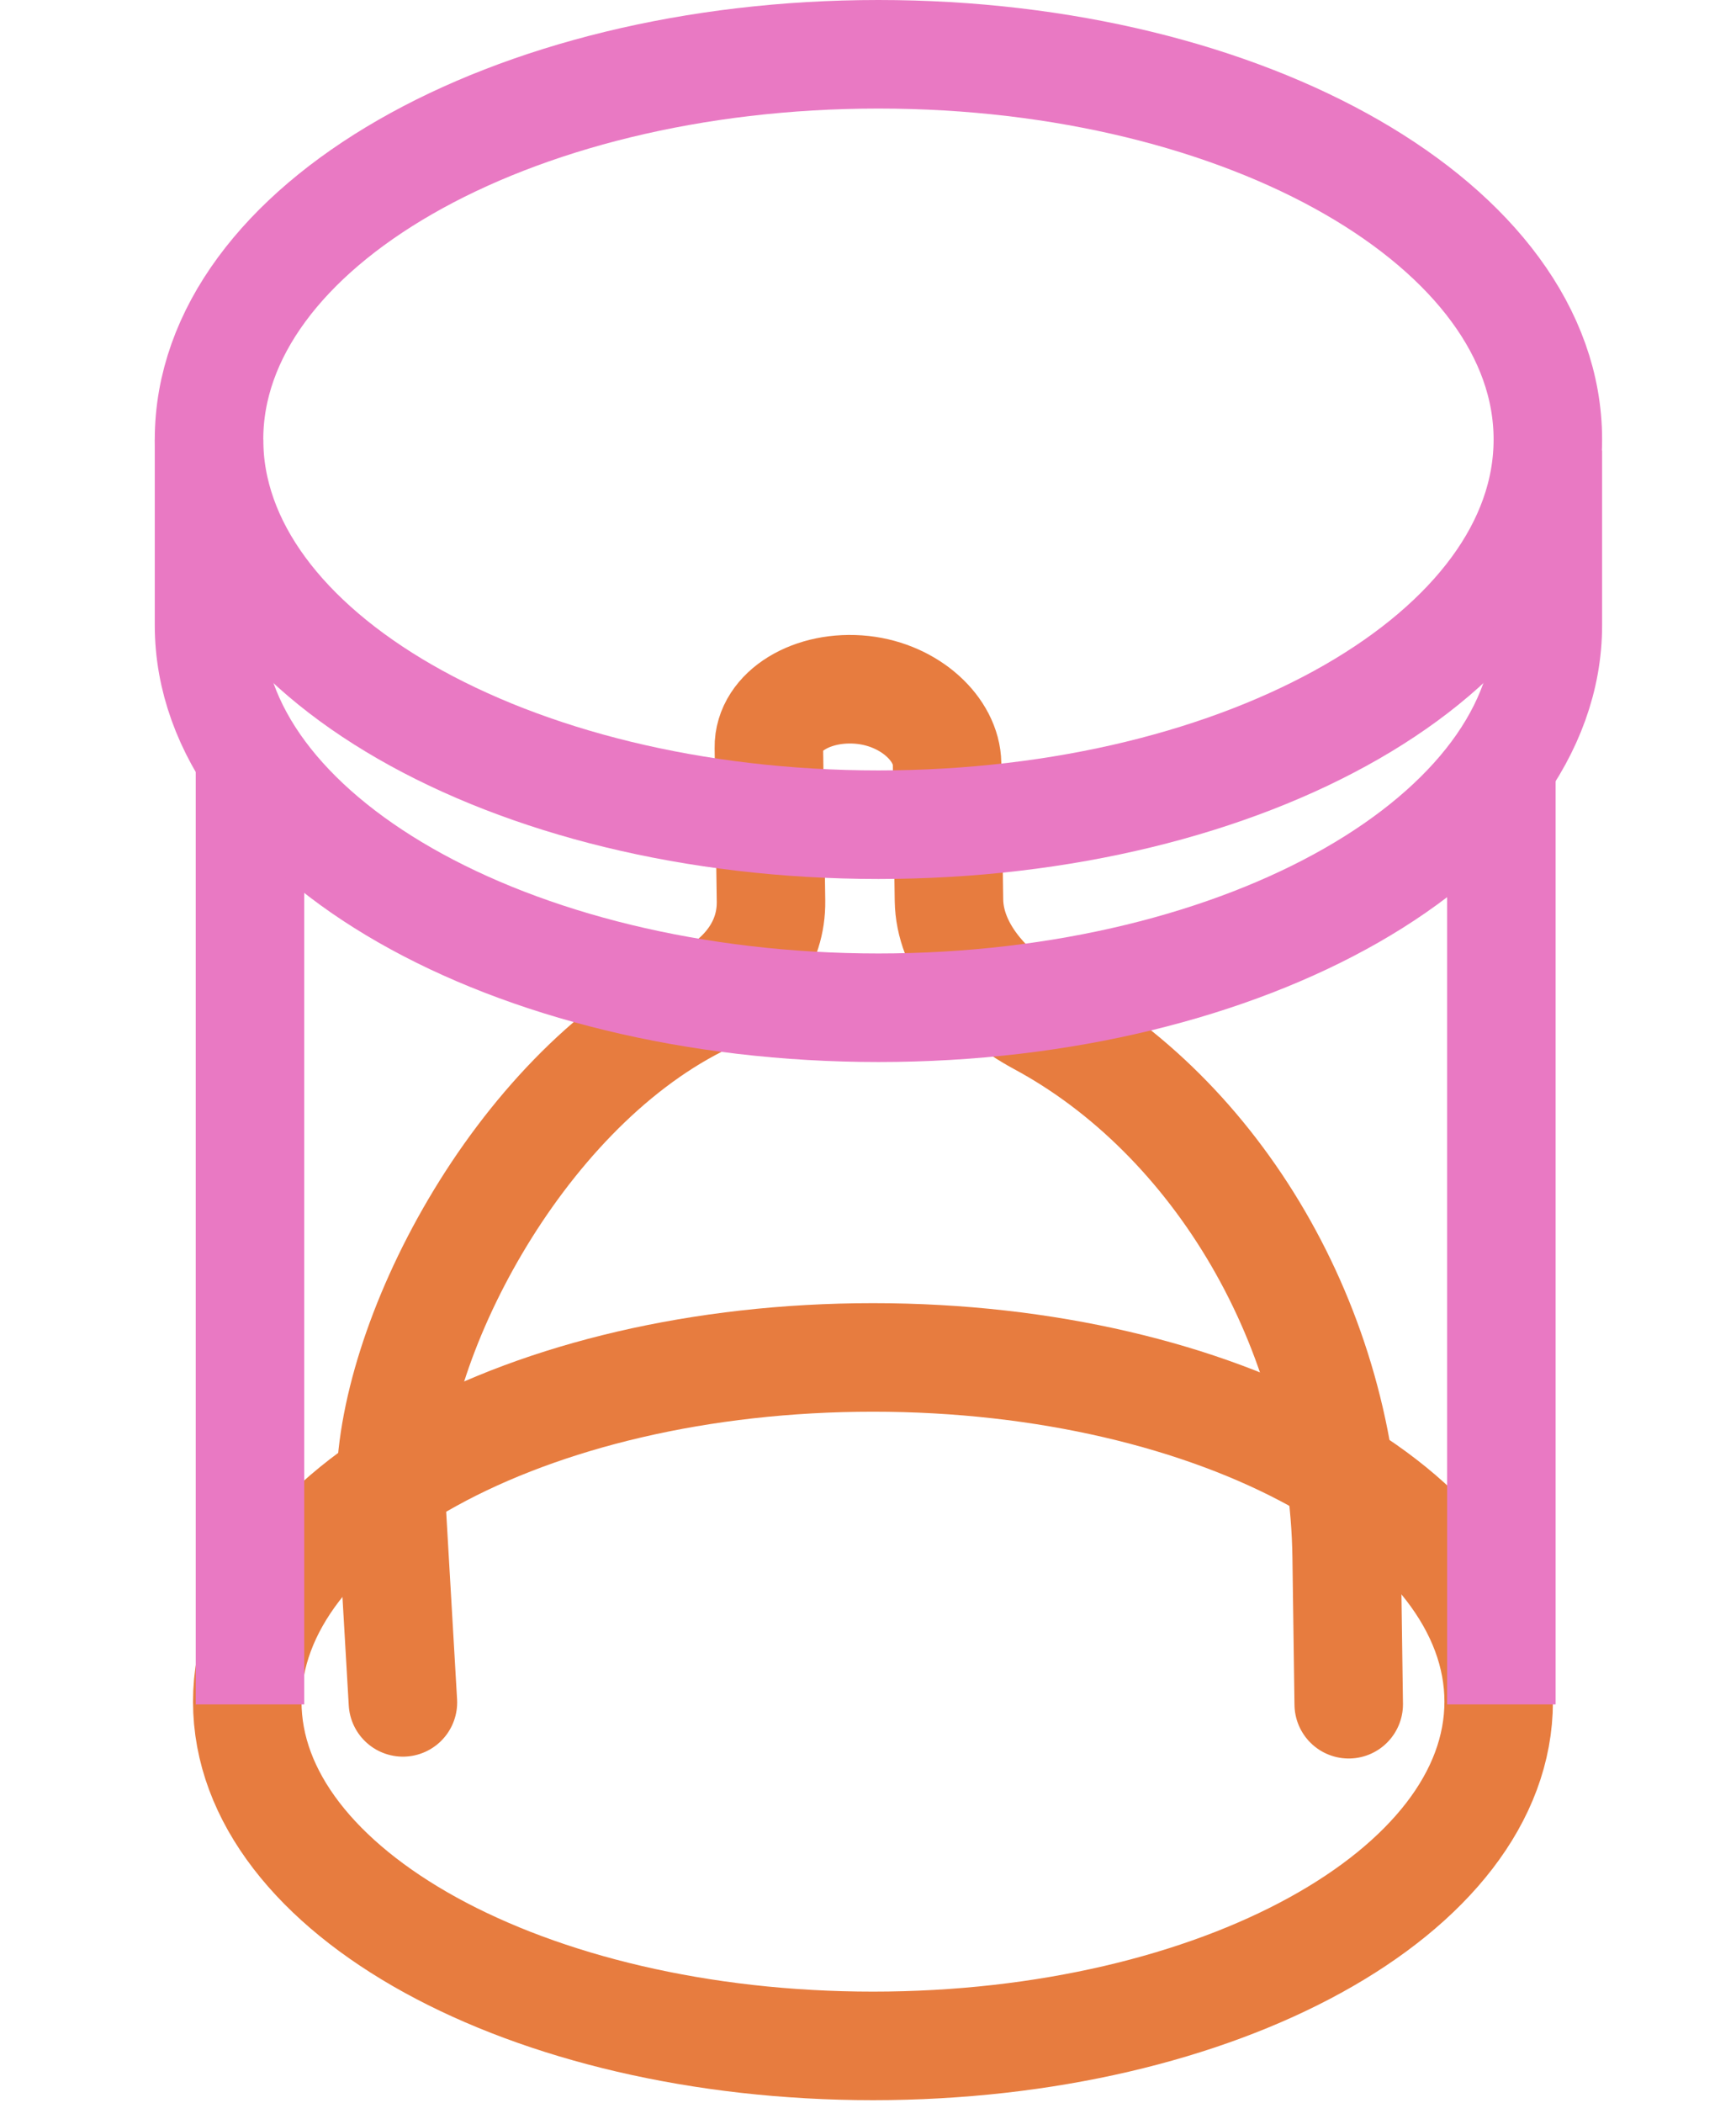
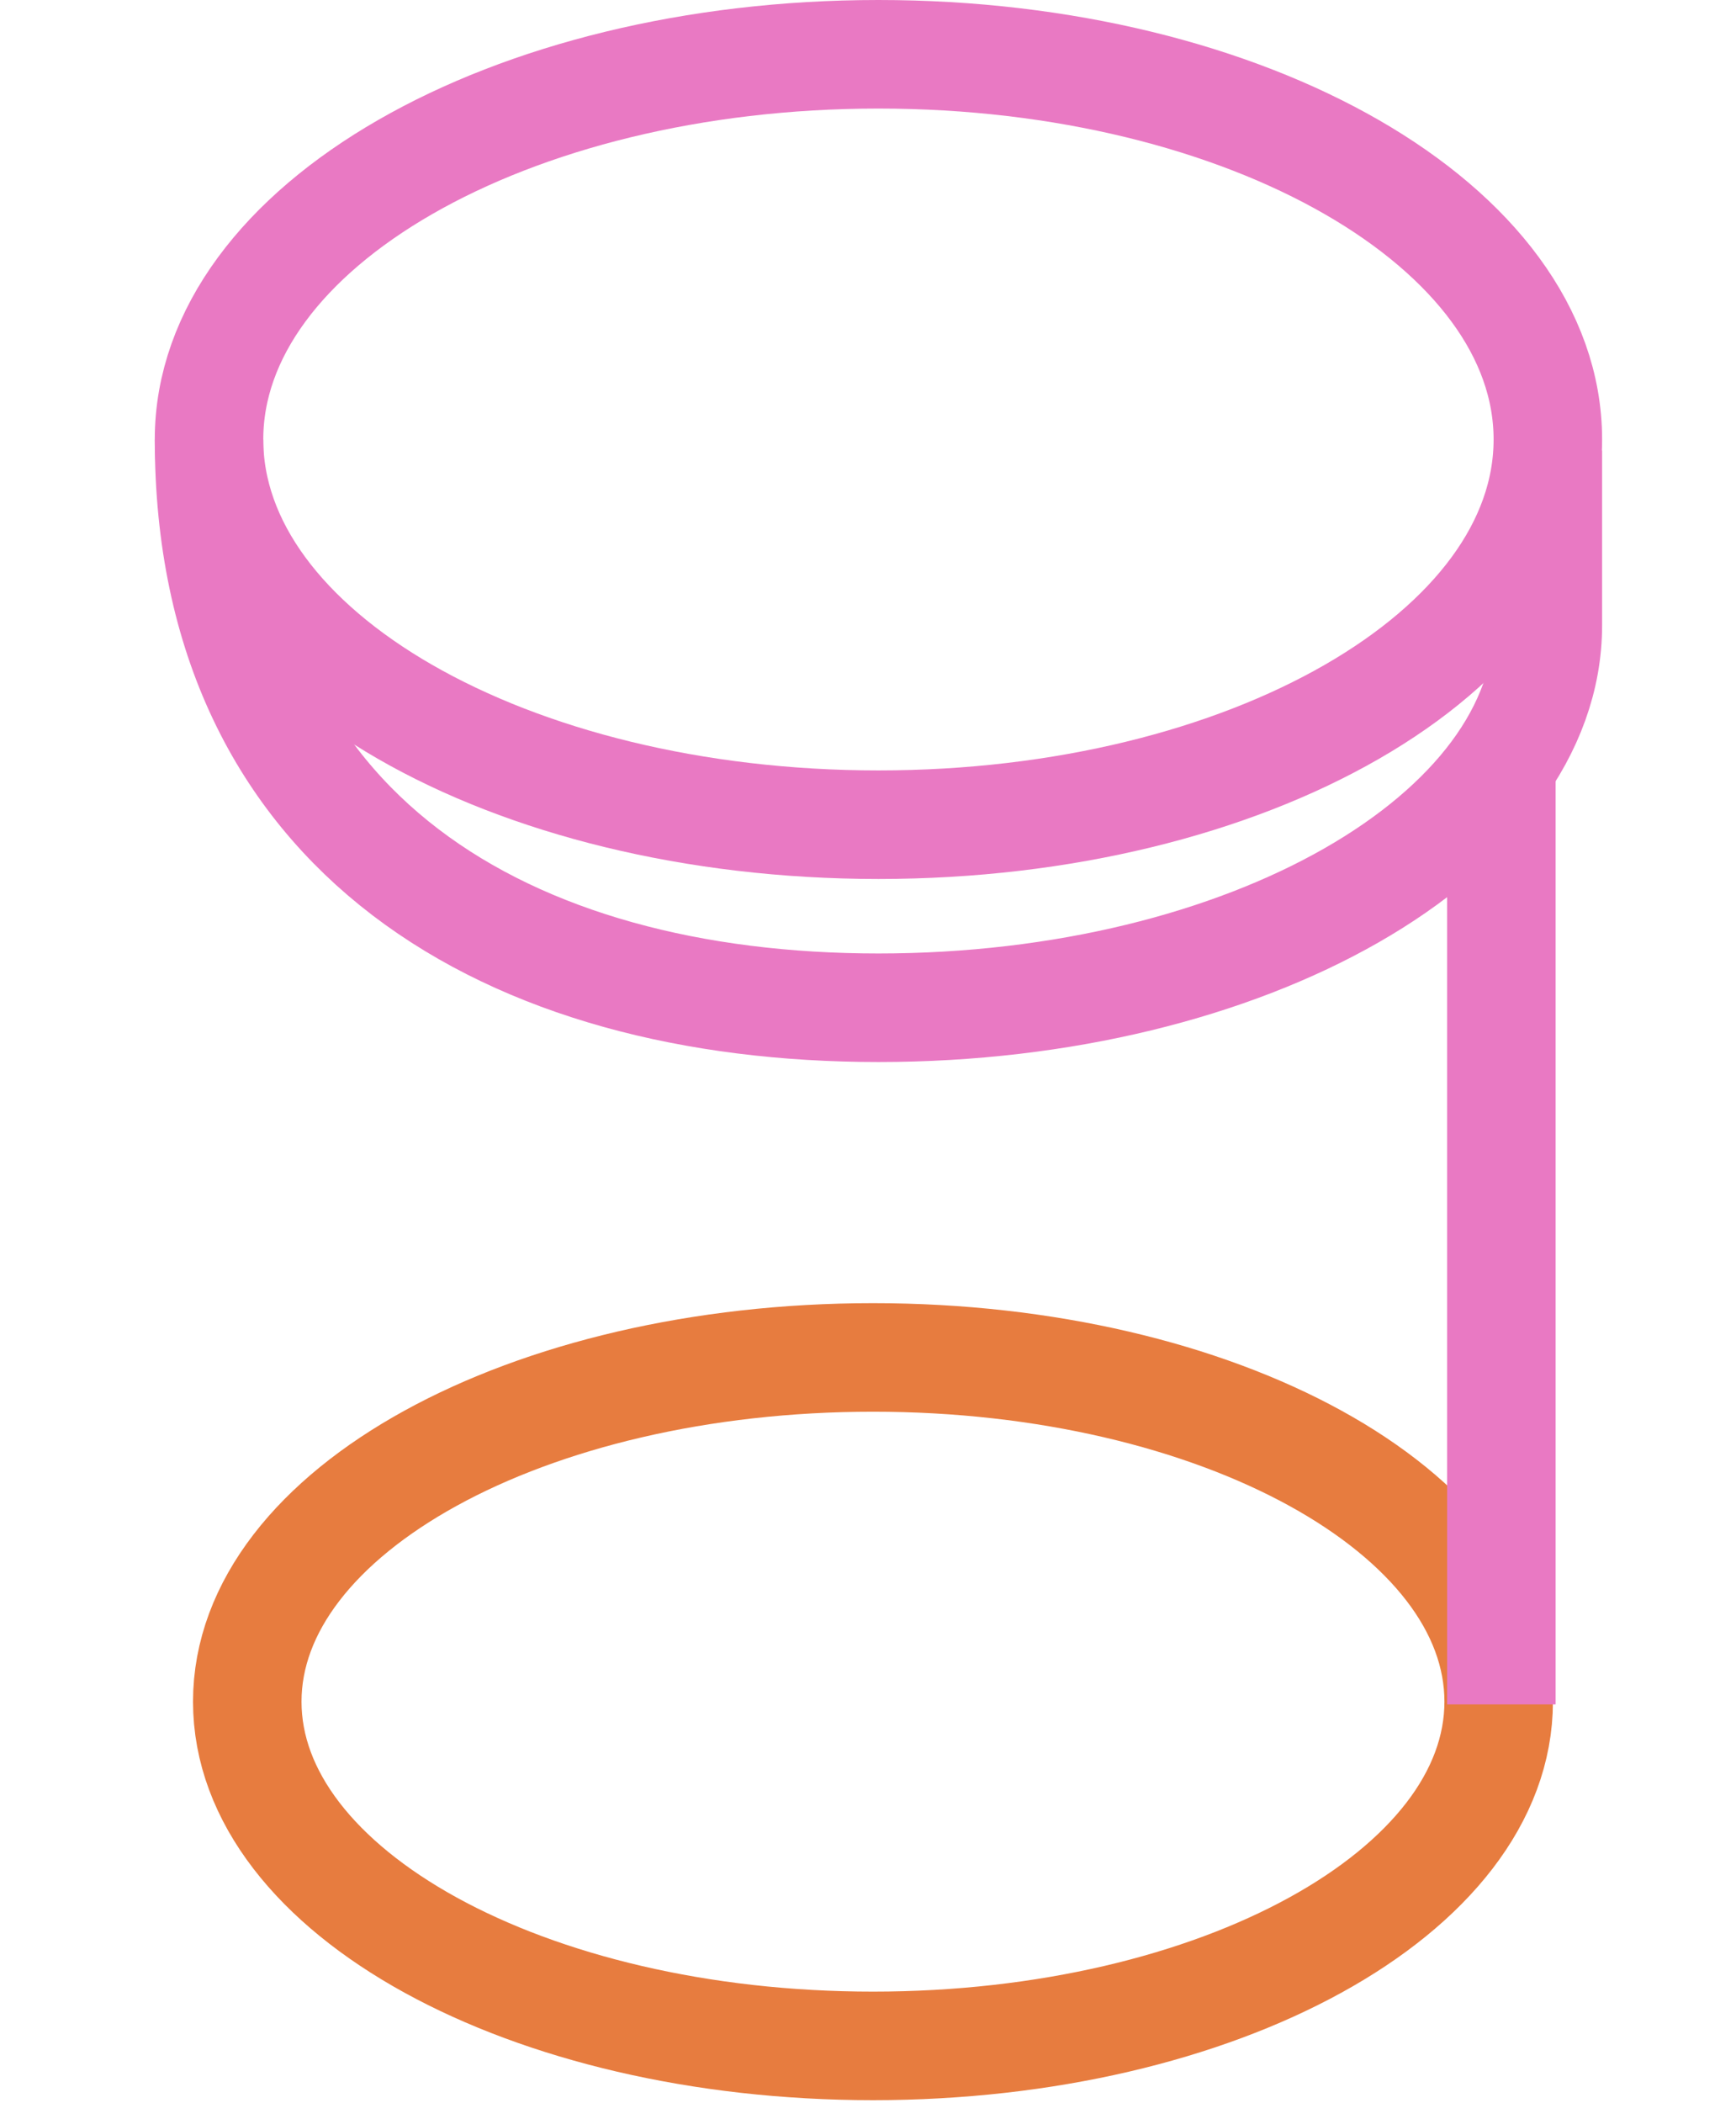
<svg xmlns="http://www.w3.org/2000/svg" width="128" height="155" viewBox="0 0 128 155" fill="none">
  <path d="M64.367 150.774C89.846 150.774 110.501 139.416 110.501 125.405C110.501 111.395 89.846 100.037 64.367 100.037C38.887 100.037 18.232 111.395 18.232 125.405C18.232 139.416 38.887 150.774 64.367 150.774Z" stroke="#E77C3F" stroke-width="8" stroke-miterlimit="10" />
  <path d="M110.701 55.744V125.608" stroke="#E979C3" stroke-width="8" stroke-miterlimit="10" />
-   <path d="M99.445 125.595L99.294 114.753C99.058 97.783 89.656 82.245 76.655 75.259C72.688 73.111 70.018 69.794 69.97 66.337L69.83 56.281C69.795 53.767 67.135 51.236 63.63 50.846C59.907 50.441 56.654 52.423 56.691 55.094L56.848 66.407C56.892 69.55 54.961 72.247 51.485 73.9C38.02 80.697 28.653 99.069 28.804 109.911L29.708 125.458" stroke="#E77C3F" stroke-width="8" stroke-miterlimit="10" stroke-linecap="round" />
-   <path d="M18.432 55.744V125.608" stroke="#E979C3" stroke-width="8" stroke-miterlimit="10" />
  <path d="M64.77 60.777C92.029 60.777 114.127 48.067 114.127 32.388C114.127 16.71 92.029 4 64.77 4C37.51 4 15.412 16.71 15.412 32.388C15.412 48.067 37.51 60.777 64.77 60.777Z" stroke="#E979C3" stroke-width="8" stroke-miterlimit="10" />
-   <path d="M15.412 32.389V46.08C15.412 61.582 37.573 74.267 64.77 74.267C91.967 74.267 114.127 61.582 114.127 46.08V33.194" stroke="#E979C3" stroke-width="8" stroke-miterlimit="10" />
+   <path d="M15.412 32.389C15.412 61.582 37.573 74.267 64.77 74.267C91.967 74.267 114.127 61.582 114.127 46.08V33.194" stroke="#E979C3" stroke-width="8" stroke-miterlimit="10" />
</svg>